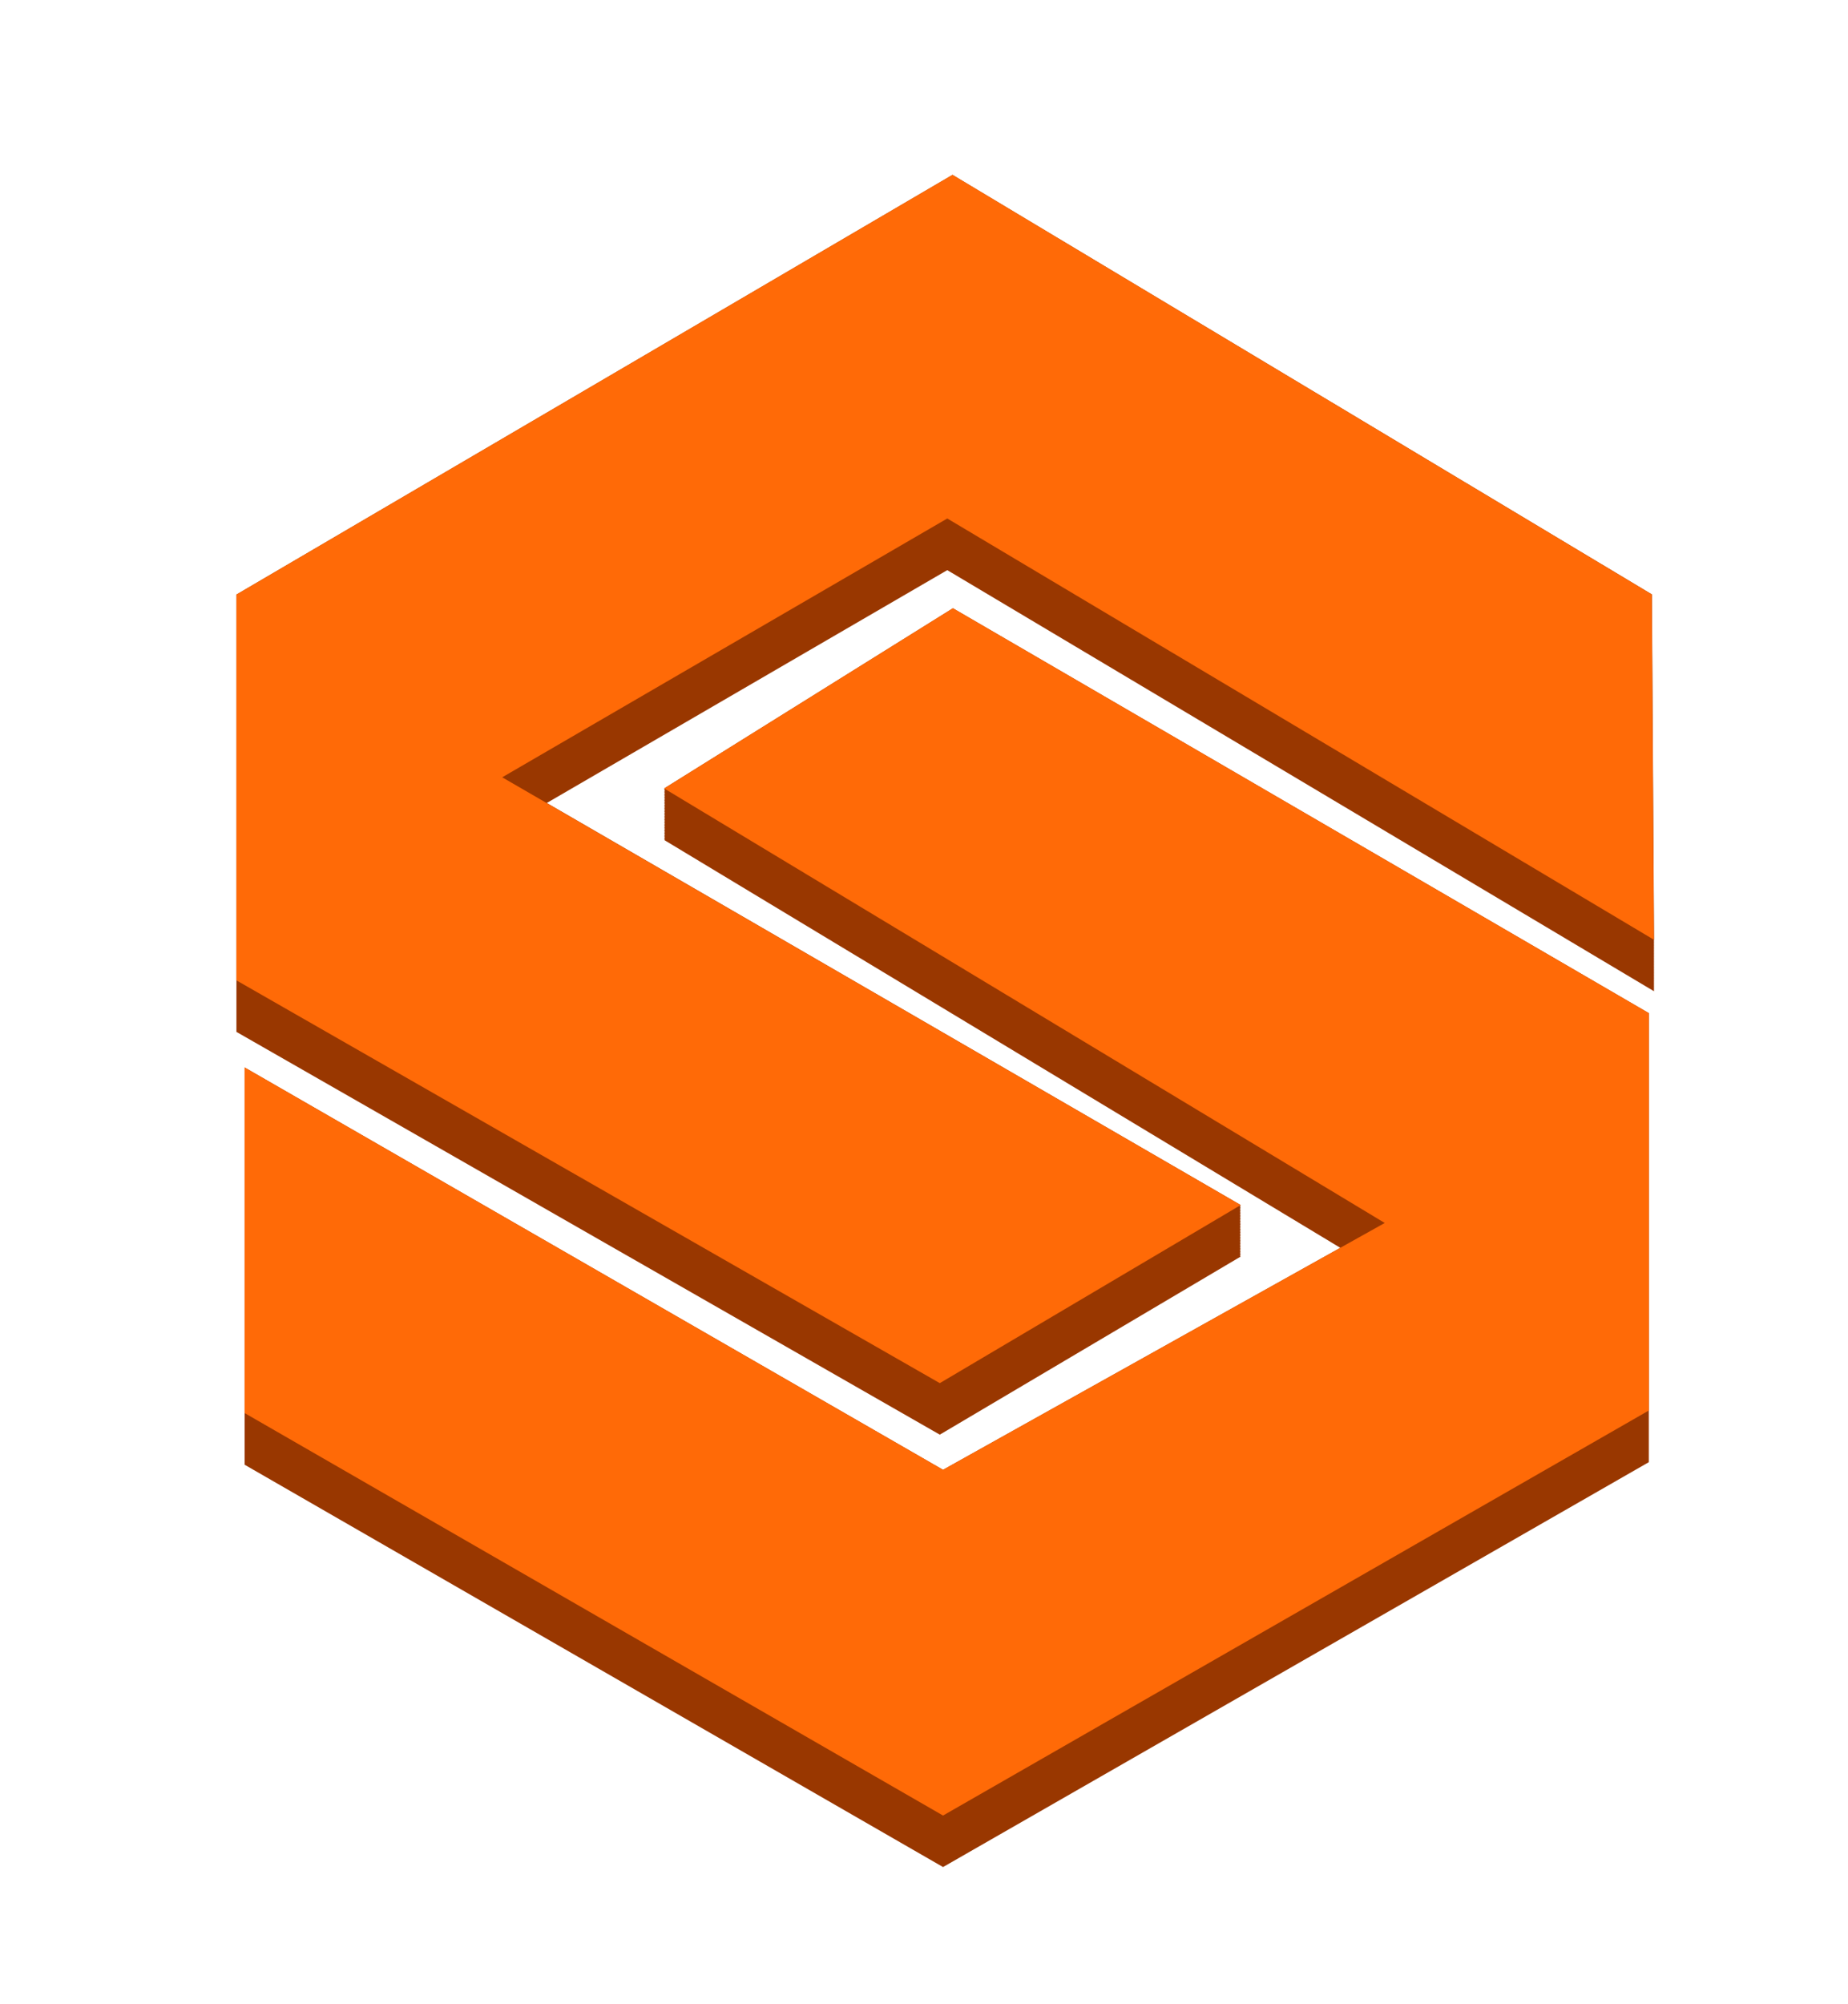
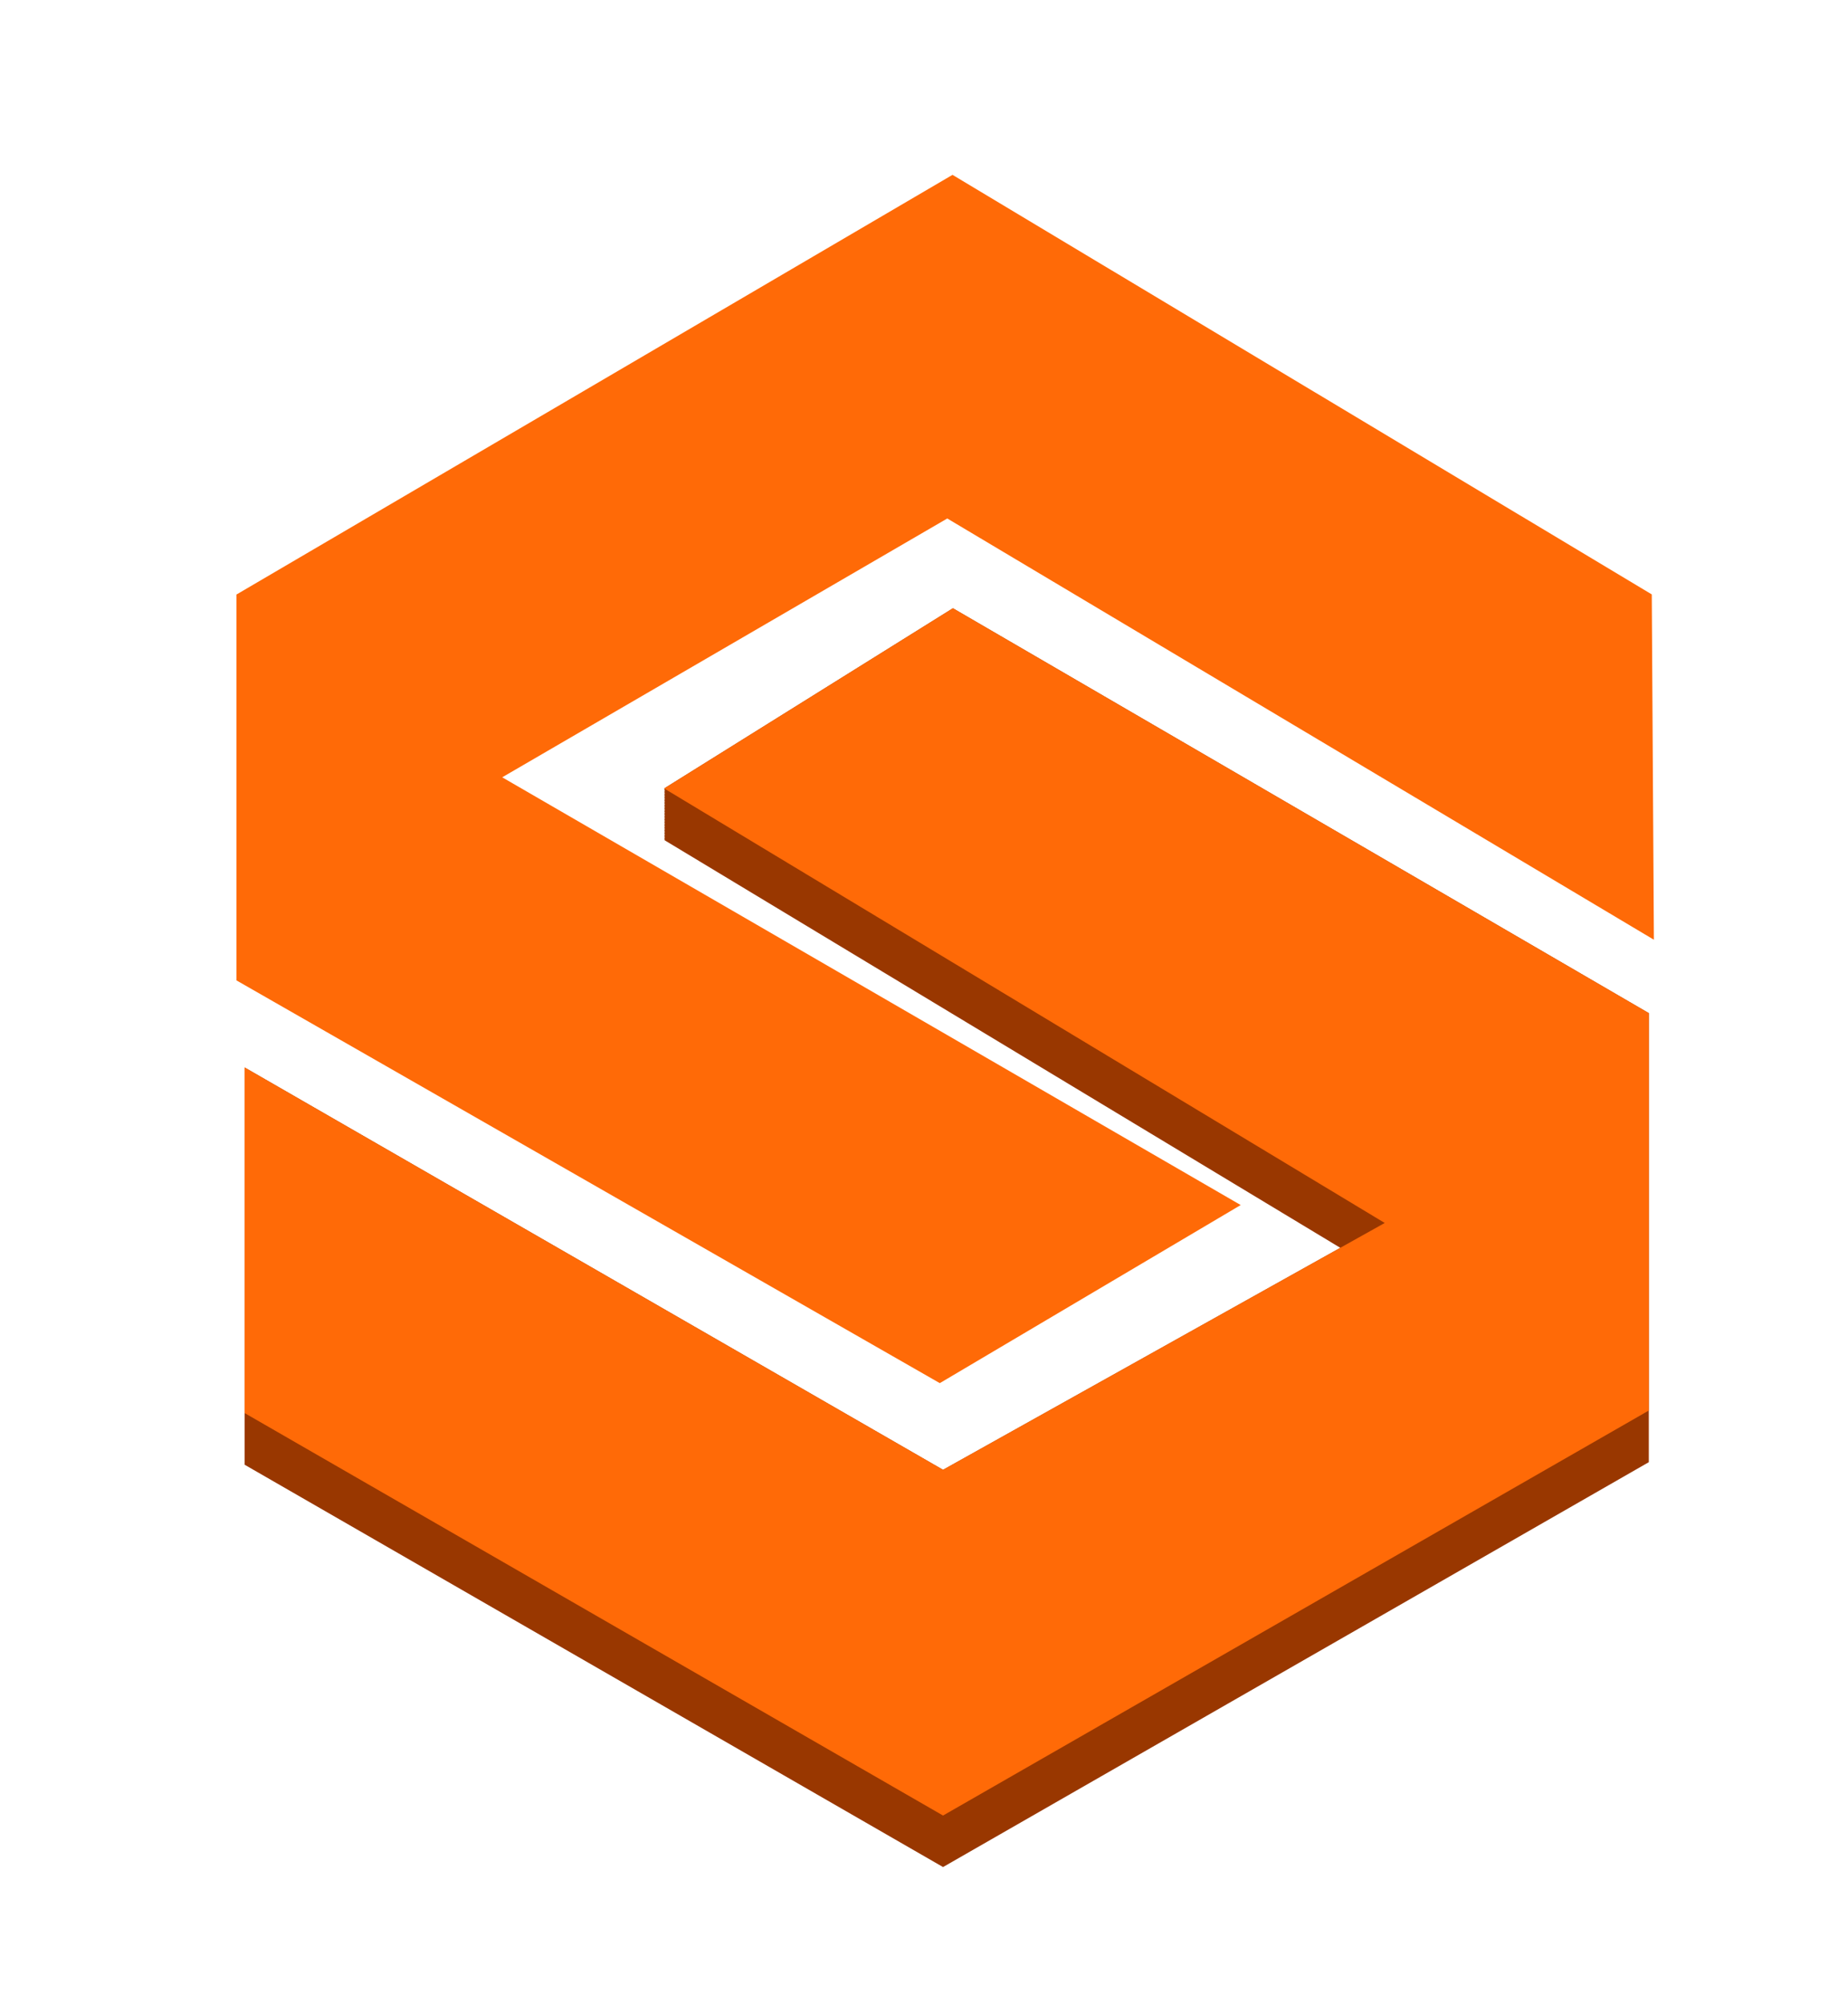
<svg xmlns="http://www.w3.org/2000/svg" width="131" height="142" viewBox="0 0 131 142" fill="none">
-   <path d="M87.95 89.04L87.89 89.01L87.95 88.97L87.89 88.94L87.95 88.9L87.89 88.87L87.95 88.83L87.89 88.79L87.95 88.76L87.89 88.72L87.95 88.69L87.89 88.65L87.95 88.61L87.89 88.58L87.95 88.54L87.89 88.51L87.95 88.47L87.89 88.44L87.95 88.4L87.89 88.36L87.95 88.33L87.89 88.29L87.95 88.26L87.89 88.22L87.95 88.18L87.89 88.15L87.95 88.11L87.89 88.08L87.95 88.04L87.89 88.01L87.95 87.97L87.89 87.93L87.95 87.9L87.89 87.86L87.95 87.83L87.89 87.79L87.95 87.75L87.89 87.72L87.95 87.68L87.89 87.65L87.95 87.61L87.89 87.58L87.95 87.54L87.89 87.5L87.95 87.47L87.89 87.43L87.95 87.4L87.89 87.36L87.95 87.32L87.89 87.29L87.95 87.25L87.89 87.22L87.95 87.18L87.89 87.15L87.95 87.11L87.89 87.07L87.95 87.04L87.89 87L87.95 86.97L87.89 86.93L87.95 86.89L87.89 86.86L87.95 86.82L87.89 86.79L87.95 86.75L87.89 86.71L87.95 86.68L87.89 86.64L87.95 86.61L87.89 86.57L87.95 86.54L87.89 86.5L87.95 86.46L87.89 86.43L87.95 86.39L87.89 86.36L87.95 86.32L87.89 86.28L87.95 86.25L87.89 86.21L87.95 86.18L87.89 86.14L87.95 86.11L87.89 86.07L87.95 86.03L87.89 86L87.95 85.96L87.89 85.93L87.95 85.89L87.89 85.85L87.95 85.82L87.89 85.78L87.95 85.75L87.89 85.71L87.95 85.67L87.89 85.64L87.95 85.6L87.89 85.57L87.95 85.53L87.89 85.5L87.95 85.46L87.89 85.42L87.95 85.39L38.76 56.9L67.15 40.4L117.25 70.24L117.24 70.17H117.25L117.24 70.1H117.25L117.24 70.03H117.25L117.24 69.96H117.25L117.24 69.89H117.25L117.24 69.81H117.25L117.24 69.74H117.25L117.24 69.67H117.25L117.24 69.6H117.25L117.24 69.53H117.25L117.24 69.46H117.25L117.24 69.38H117.25L117.24 69.31H117.25L117.24 69.24H117.25L117.24 69.17H117.25L117.24 69.1H117.25L117.24 69.02H117.25L117.24 68.95H117.25L117.24 68.88H117.25L117.24 68.81H117.25L117.24 68.74H117.25L117.24 68.67H117.25L117.24 68.59H117.25L117.24 68.52H117.25L117.24 68.45H117.25L117.24 68.38H117.25L117.24 68.31H117.25L117.24 68.24H117.25L117.24 68.16H117.25L117.24 68.09H117.25L117.24 68.02H117.25L117.24 67.95H117.25L117.24 67.88H117.25L117.24 67.81H117.25L117.24 67.73H117.25L117.24 67.66H117.25L117.24 67.59H117.25L117.24 67.52H117.25L117.24 67.45H117.25L117.24 67.38H117.25L117.24 67.3H117.25L117.24 67.23H117.25L117.24 67.16H117.25L117.24 67.09H117.25L117.24 67.02H117.25L117.24 66.95H117.25L117.24 66.87H117.25L117.24 66.8H117.25L117.24 66.73H117.25L117.24 66.66H117.25L117.24 66.59H117.25L117.1 42.12L67.52 12.39L16.76 42.13V42.2V42.27V42.34V42.42V42.49V42.56V42.63V42.7V42.77V42.85V42.92V42.99V43.06V43.13V43.2V43.28V43.35V43.42V43.49V43.56V43.63V43.71V43.78V43.85V43.92V43.99V44.07V44.14V44.21V44.28V44.35V44.42V44.5V44.57V44.64V44.71V44.78V44.85V44.93V45V45.07V45.14V45.21V45.28V45.36V45.43V45.5V45.57V45.64V45.71V45.79V69.47V69.54V69.61V69.68V69.75V69.82V69.9V69.97V70.04V70.11V70.18V70.25V70.33V70.4V70.47V70.54V70.61V70.69V70.76V70.83V70.9V70.97V71.04V71.12V71.19V71.26V71.33V71.4V71.47V71.55V71.62V71.69V71.76V71.83V71.9V71.98V72.05V72.12V72.19V72.26V72.33V72.41V72.48V72.55V72.62V72.69V72.76V72.84V72.91V72.98V73.05V73.12L66.62 101.66L87.95 89.04Z" fill="#993700" />
  <path d="M95.01 88.42L66.85 104.15L17.34 75.64V75.71V75.78V75.85V75.92V76V76.07V76.14V76.21V76.28V76.36V76.43V76.5V76.57V76.64V76.71V76.79V76.86V76.93V77V77.07V77.14V77.22V77.29V77.36V77.43V77.5V77.57V77.65V77.72V77.79V77.86V77.93V78V78.08V78.15V78.22V78.29V78.36V78.43V78.51V78.58V78.65V78.72V78.79V78.86V78.94V79.01V79.08V79.15V79.22V79.29V100.13V100.2V100.27V100.35V100.42V100.49V100.56V100.63V100.7V100.78V100.85V100.92V100.99V101.06V101.13V101.21V101.28V101.35V101.42V101.49V101.56V101.64V101.71V101.78V101.85V101.92V101.99V102.07V102.14V102.21V102.28V102.35V102.42V102.5V102.57V102.64V102.71V102.78V102.86V102.93V103V103.07V103.14V103.21V103.29V103.36V103.43V103.5V103.57V103.64V103.72V103.79L66.85 132.3L116.88 103.61V103.54V103.47V103.4V103.33V103.25V103.18V103.11V103.04V102.97V102.9V102.82V102.75V102.68V102.61V102.54V102.46V102.39V102.32V102.25V102.18V102.11V102.03V101.96V101.89V101.82V101.75V101.68V101.6V101.53V101.46V101.39V101.32V101.25V101.17V101.1V101.03V100.96V100.89V100.82V100.74V100.67V100.6V100.53V100.46V100.39V100.31V100.24V100.17V100.1V100.03V99.96V75.45V75.37V75.3V75.23V75.16V75.09V75.02V74.94V74.87V74.8V74.73V74.66V74.59V74.51V74.44V74.37V74.3V74.23V74.15V74.08V74.01V73.94V73.87V73.8V73.72V73.65V73.58V73.51V73.44V73.37V73.29V73.22V73.15V73.08V73.01V72.94V72.86V72.79V72.72V72.65V72.58V72.51V72.43V72.36V72.29V72.22V72.15V72.08V72V71.93V71.86V71.79L67.55 43.1L47.08 55.87L47.14 55.9L47.08 55.94L47.14 55.98L47.08 56.01L47.14 56.05L47.08 56.08L47.14 56.12L47.08 56.16L47.14 56.19L47.08 56.23L47.14 56.26L47.08 56.3L47.14 56.33L47.08 56.37L47.14 56.41L47.08 56.44L47.14 56.48L47.08 56.51L47.14 56.55L47.08 56.59L47.14 56.62L47.08 56.66L47.14 56.69L47.08 56.73L47.14 56.76L47.08 56.8L47.14 56.84L47.08 56.87L47.14 56.91L47.08 56.94L47.14 56.98L47.08 57.02L47.14 57.05L47.08 57.09L47.14 57.12L47.08 57.16L47.14 57.19L47.08 57.23L47.14 57.27L47.08 57.3L47.14 57.34L47.08 57.37L47.14 57.41L47.08 57.45L47.14 57.48L47.08 57.52L47.14 57.55L47.08 57.59L47.14 57.62L47.08 57.66L47.14 57.7L47.08 57.73L47.14 57.77L47.08 57.8L47.14 57.84L47.08 57.88L47.14 57.91L47.08 57.95L47.14 57.98L47.08 58.02L47.14 58.05L47.08 58.09L47.14 58.13L47.08 58.16L47.14 58.2L47.08 58.23L47.14 58.27L47.08 58.31L47.14 58.34L47.08 58.38L47.14 58.41L47.08 58.45L47.14 58.48L47.08 58.52L47.14 58.56L47.08 58.59L47.14 58.63L47.08 58.67L47.14 58.7L47.08 58.74L47.14 58.77L47.08 58.81L47.14 58.84L47.08 58.88L47.14 58.92L47.08 58.95L47.14 58.99L47.08 59.02L47.14 59.06L47.08 59.09L47.14 59.13L47.08 59.17L47.14 59.2L47.08 59.24L47.14 59.27L47.08 59.31L47.14 59.35L47.08 59.38L47.14 59.42L47.08 59.45L47.14 59.49L47.08 59.52L95.01 88.42Z" fill="#993700" />
  <path d="M117.09 42.12L67.52 12.39L16.76 42.13V69.47L66.62 98.01L87.95 85.39L35.6 55.08L67.15 36.74L117.24 66.59L117.09 42.12Z" fill="#FF6A07" />
  <path d="M47.08 55.87L67.55 43.1L116.88 71.79V99.95L66.85 128.65L17.34 100.13V75.64L66.85 104.15L98.16 86.66L47.08 55.87Z" fill="#FF6A07" />
</svg>